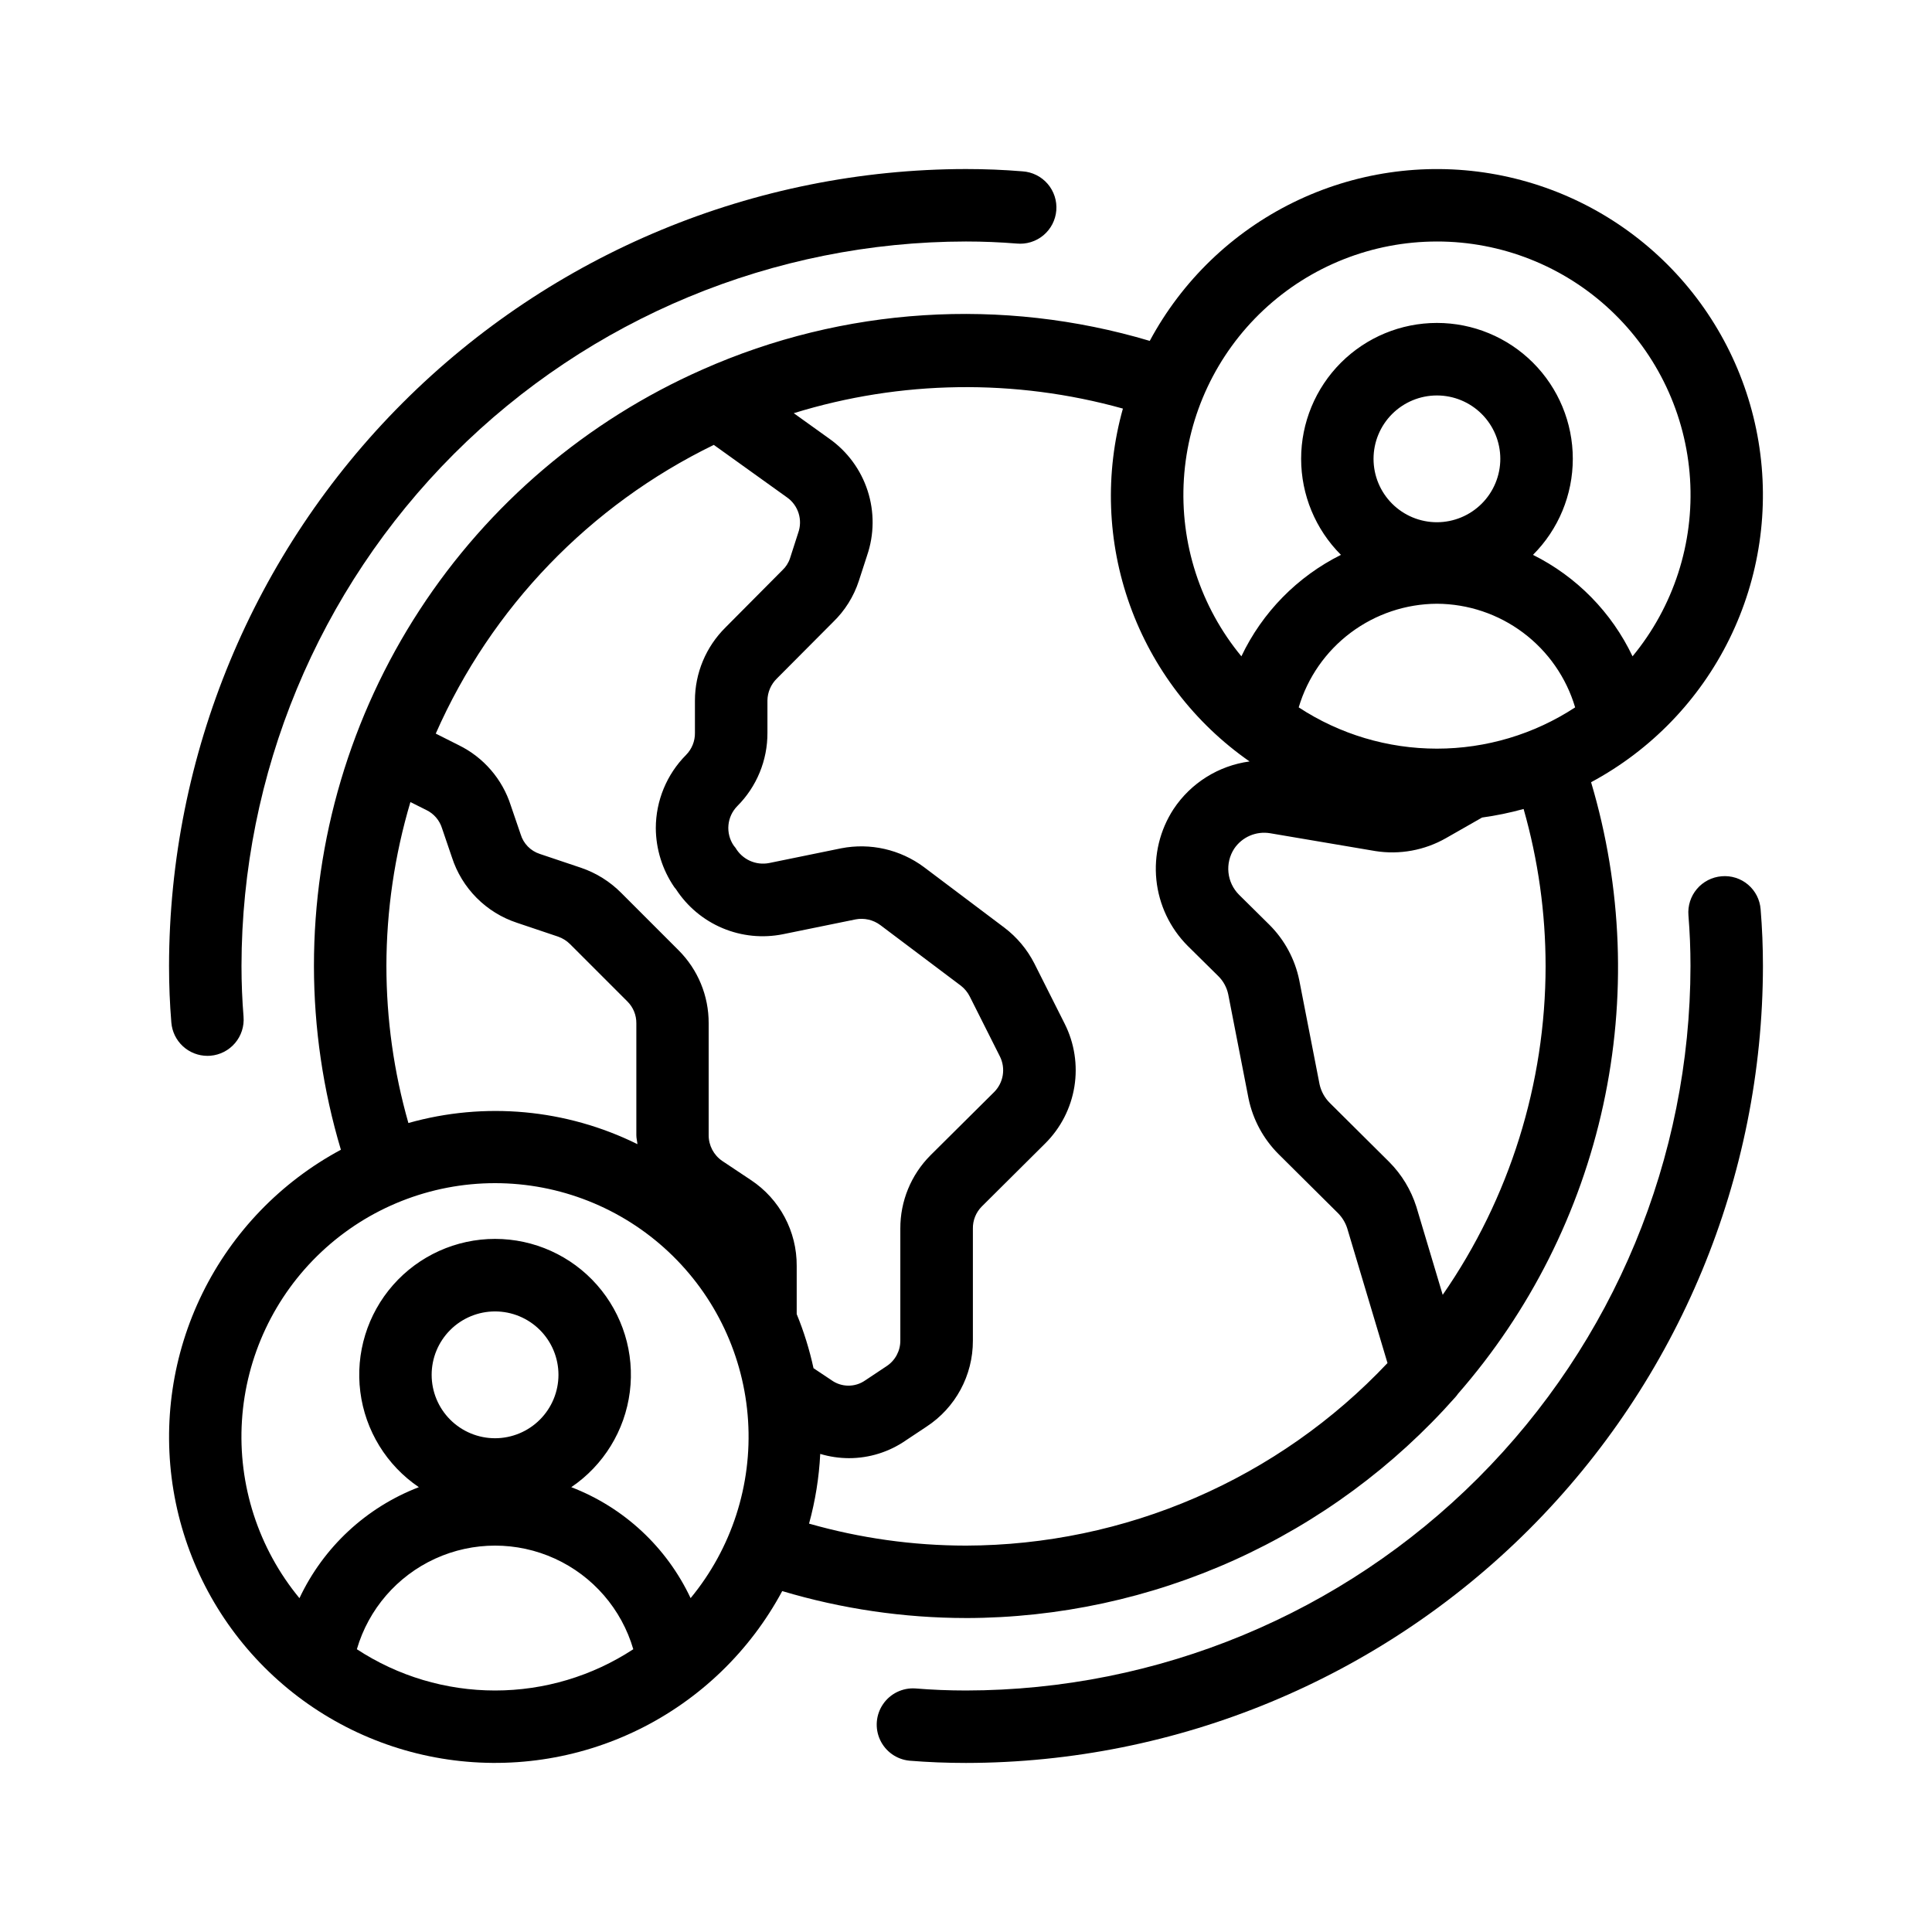
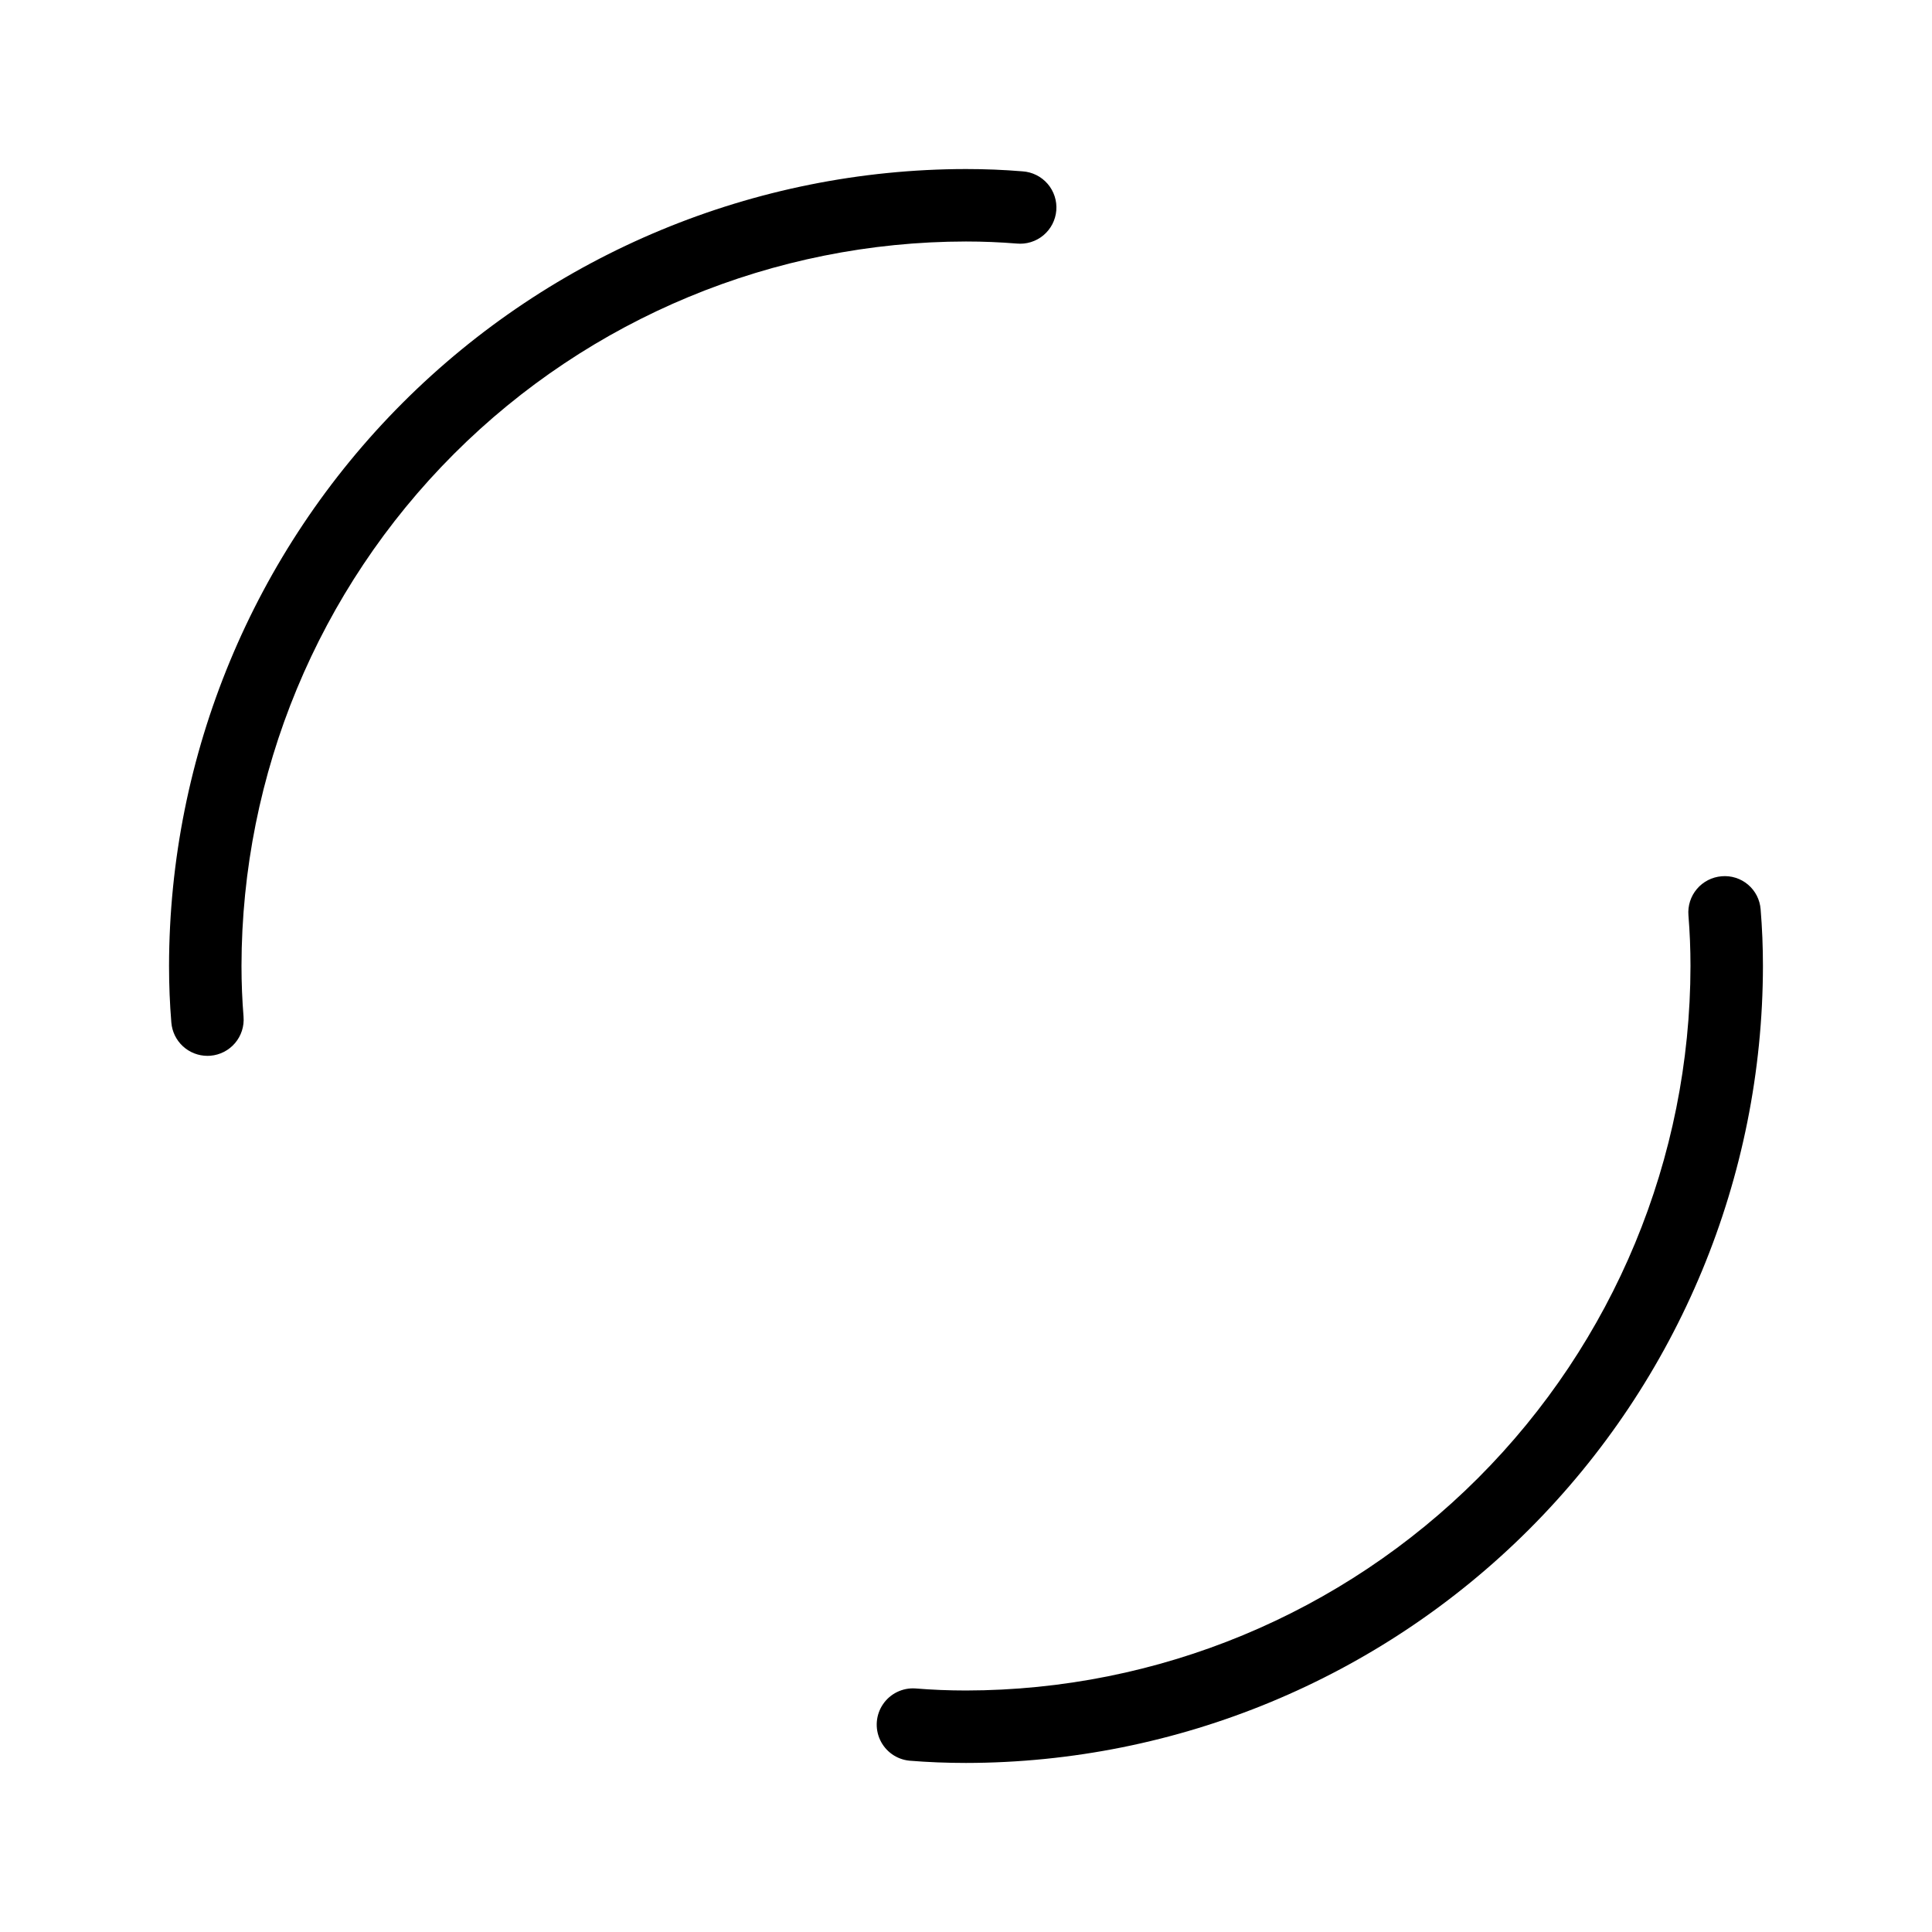
<svg xmlns="http://www.w3.org/2000/svg" width="1200pt" height="1200pt" version="1.1" viewBox="0 0 1200 1200">
  <g>
    <path d="m128.83 655.81c0.613 0 1.199 0 1.859-0.07v-0.004c5.945-0.488 11.453-3.316 15.309-7.863 3.859-4.547 5.758-10.441 5.273-16.387-0.84-10.441-1.273-20.855-1.273-31.488 0.137-119.3 47.59-233.68 131.95-318.05s198.74-131.82 318.05-131.95c10.633 0 21.047 0.434 31.465 1.273 6 0.59 11.988-1.258 16.617-5.121 4.629-3.863 7.516-9.426 8.008-15.438 0.492-6.008-1.449-11.965-5.391-16.531-3.938-4.566-9.547-7.359-15.562-7.754-11.629-0.961-23.27-1.43-35.137-1.43-131.23 0.16-257.05 52.363-349.84 145.16-92.793 92.797-145 218.61-145.16 349.84 0 11.867 0.469 23.508 1.43 35.137 0.457 5.629 3.016 10.879 7.164 14.711 4.152 3.828 9.59 5.957 15.238 5.965z" />
    <path d="m1069.3 544.27c-5.945 0.492-11.453 3.324-15.312 7.871-3.859 4.551-5.754 10.445-5.269 16.391 0.84 10.414 1.273 20.832 1.273 31.465-0.137 119.3-47.59 233.68-131.95 318.05s-198.74 131.82-318.05 131.95c-10.633 0-21.047-0.422-31.465-1.273-7.938-0.52-15.562 3.191-20.051 9.758-4.492 6.566-5.184 15.016-1.82 22.227 3.363 7.207 10.281 12.105 18.199 12.887 11.629 0.949 23.27 1.402 35.137 1.402 131.23-0.16 257.05-52.363 349.84-145.16 92.793-92.797 145-218.61 145.16-349.84 0-11.867-0.469-23.508-1.43-35.137-0.434-5.969-3.25-11.512-7.812-15.383-4.562-3.871-10.488-5.75-16.449-5.207z" />
-     <path d="m600 1005c57.477-0.09 114.28-12.363 166.66-36.008 52.387-23.645 99.168-58.125 137.26-101.16 0.586-0.641 1.125-1.328 1.605-2.051 44.734-51.199 75.781-112.89 90.246-179.32 14.469-66.43 11.879-135.44-7.516-200.61 37.238-19.984 67.293-51.121 85.945-89.047 18.652-37.922 24.965-80.734 18.059-122.43-6.906-41.695-26.688-80.184-56.574-110.07-29.887-29.887-68.375-49.668-110.07-56.574-41.695-6.906-84.508-0.594-122.43 18.059-37.926 18.652-69.062 48.707-89.047 85.945-91.77-27.344-190.29-21.031-277.81 17.797-71.816 31.699-132.87 83.598-175.71 149.37-42.848 65.777-65.645 142.59-65.617 221.09 0.035 38.656 5.672 77.105 16.738 114.14-37.238 19.984-67.293 51.121-85.945 89.047-18.652 37.922-24.965 80.734-18.059 122.43 6.906 41.695 26.688 80.184 56.574 110.07 29.887 29.887 68.375 49.668 110.07 56.574 41.695 6.906 84.508 0.594 122.43-18.059 37.926-18.652 69.062-48.707 89.047-85.945 37.039 11.062 75.488 16.703 114.14 16.738zm360-405c-0.039 73-22.336 144.25-63.91 204.25l-16.379-54.77h-0.004c-3.32-10.445-9.078-19.949-16.801-27.73l-36.801-36.555c-3.234-3.168-5.484-7.199-6.481-11.613l-12.637-64.801c-2.68-13.059-9.148-25.039-18.602-34.441l-18.828-18.625c-3.688-3.707-5.996-8.562-6.535-13.766-0.543-5.199 0.715-10.43 3.562-14.816 2.398-3.562 5.773-6.363 9.719-8.066 3.949-1.699 8.301-2.234 12.539-1.535l65.23 11.051v0.004c15.211 2.441 30.797-0.406 44.16-8.066l22.32-12.73c8.707-1.199 17.32-2.977 25.789-5.316 9.047 31.719 13.641 64.539 13.656 97.523zm-67.5-275.63c-10.441 0-20.457-4.148-27.84-11.531-7.383-7.383-11.531-17.398-11.531-27.84s4.148-20.457 11.531-27.84c7.383-7.383 17.398-11.531 27.84-11.531s20.457 4.148 27.84 11.531c7.383 7.383 11.531 17.398 11.531 27.84-0.012 10.438-4.164 20.445-11.543 27.828-7.383 7.379-17.391 11.531-27.828 11.543zm0 50.629c19.324 0.09 38.105 6.398 53.566 17.992 15.461 11.59 26.777 27.852 32.281 46.375-25.508 16.723-55.348 25.633-85.848 25.633s-60.34-8.91-85.848-25.633c5.504-18.523 16.82-34.785 32.281-46.375 15.461-11.594 34.242-17.902 53.566-17.992zm0-225c40.035-0.023 78.574 15.203 107.78 42.586 29.203 27.383 46.879 64.863 49.43 104.82 2.547 39.953-10.219 79.375-35.707 110.25-12.984-27.332-34.758-49.52-61.836-63.023 15.832-15.82 24.727-37.281 24.73-59.66 0.008-22.383-8.879-43.848-24.703-59.676-15.824-15.824-37.289-24.719-59.668-24.719-22.379 0-43.844 8.895-59.668 24.719-15.82 15.828-24.707 37.293-24.703 59.676 0.004 22.379 8.902 43.84 24.73 59.66-27.078 13.504-48.848 35.691-61.836 63.023-25.48-30.867-38.25-70.285-35.707-110.23 2.547-39.945 20.215-77.426 49.406-104.81 29.195-27.387 67.727-42.621 107.75-42.609zm-195.04 103.78c-11.27 40.176-9.75 82.863 4.348 122.14 14.094 39.277 40.066 73.188 74.312 97.031-19.254 2.602-36.453 13.375-47.195 29.566-8.492 13.012-12.262 28.547-10.676 44.004 1.586 15.457 8.43 29.902 19.387 40.922l19.02 18.793v-0.004c3.144 3.09 5.305 7.039 6.215 11.352l12.637 64.801c2.711 13.02 9.156 24.969 18.551 34.383l37.094 36.84c2.535 2.594 4.449 5.734 5.59 9.18l25.055 83.82h0.004c-33.656 35.68-74.227 64.137-119.23 83.633-45.012 19.496-93.52 29.625-142.57 29.766-32.973-0.016-65.781-4.613-97.488-13.656 3.887-14.137 6.215-28.652 6.949-43.297 5.785 1.734 11.793 2.621 17.832 2.641 12.68 0.004 25.055-3.879 35.461-11.125l12.648-8.398h-0.004c18.074-11.777 28.941-31.914 28.875-53.484v-69.551c-0.098-5.144 1.895-10.105 5.519-13.754l39.406-39.18c9.605-9.539 15.945-21.875 18.113-35.242 2.164-13.363 0.047-27.07-6.051-39.156l-18.816-37.391v-0.004c-4.445-8.715-10.805-16.312-18.602-22.223l-50.039-37.668c-14.691-10.898-33.285-15.121-51.242-11.641l-44.832 9.168c-4.023 0.789-8.191 0.305-11.93-1.379-3.738-1.688-6.863-4.492-8.938-8.027l-1.199-1.512c-2.492-3.707-3.629-8.164-3.219-12.613 0.41-4.449 2.344-8.621 5.477-11.809 12.086-12.086 18.836-28.504 18.742-45.598v-20.031c0.074-5.125 2.172-10.016 5.832-13.605l34.906-35.066c7.352-7.082 12.855-15.863 16.023-25.57l5.125-15.781h-0.004c4.473-13.023 4.594-27.148 0.348-40.25-4.246-13.102-12.629-24.469-23.891-32.398l-21.996-15.77v0.004c66.465-20.562 137.45-21.555 204.46-2.856zm-254.1 22.559 45.602 32.699c3.367 2.414 5.856 5.859 7.082 9.812 1.23 3.957 1.137 8.203-0.266 12.102l-5.102 15.852c-0.945 2.844-2.598 5.406-4.801 7.438l-35.293 35.52 0.004 0.004c-12.117 11.988-18.941 28.324-18.949 45.371v20.027c0.09 5.16-1.914 10.133-5.555 13.789-11.98 12.07-18.715 28.379-18.746 45.383 0.074 13.105 4.074 25.887 11.484 36.695l1.066 1.32c7.008 10.77 17.086 19.188 28.93 24.164 11.844 4.977 24.91 6.281 37.504 3.75l45.035-9.191v-0.004c5.422-1.051 11.035 0.234 15.457 3.543l50.102 37.703h-0.004c2.273 1.789 4.125 4.055 5.426 6.637l18.707 37.199c1.816 3.621 2.438 7.727 1.781 11.727-0.66 3.996-2.57 7.684-5.453 10.531l-39.434 39.168h0.004c-12.074 12.098-18.82 28.512-18.734 45.602v69.516c0.023 6.441-3.238 12.445-8.652 15.938l-13.199 8.785v-0.004c-3.094 2.156-6.785 3.289-10.555 3.246-3.773-0.043-7.434-1.262-10.48-3.484l-11.039-7.356c-2.492-11.484-5.984-22.727-10.441-33.602v-29.902c0.145-21.461-10.562-41.539-28.465-53.375l-17.734-11.82c-5.324-3.606-8.504-9.617-8.484-16.047v-69.516c0.07-17.023-6.68-33.367-18.746-45.383l-35.543-35.555c-6.996-7.055-15.531-12.395-24.934-15.602l-25.633-8.617c-5.734-1.848-10.188-6.398-11.918-12.168l-6.156-18c-5.231-16.332-16.891-29.832-32.289-37.379l-14.293-7.199c34.523-78.336 95.727-141.88 172.71-179.32zm-203.36 323.66c0.055-34.48 5.078-68.773 14.914-101.82l9.887 4.945h0.004c4.644 2.238 8.16 6.297 9.707 11.219l6.156 18.07c6.199 19.324 21.293 34.5 40.586 40.801l25.488 8.578-0.004 0.004c2.785 0.984 5.312 2.586 7.394 4.68l35.555 35.555c3.613 3.586 5.617 8.484 5.555 13.574v69.516c0 1.895 0.527 3.672 0.684 5.543h0.004c-44.164-21.84-94.859-26.516-142.27-13.129-9.047-31.723-13.645-64.547-13.656-97.535zm-18.348 424.37c7.281-24.926 25.039-45.457 48.656-56.258 23.617-10.801 50.766-10.801 74.383 0 23.617 10.801 41.375 31.332 48.656 56.258-25.508 16.723-55.348 25.633-85.848 25.633s-60.34-8.91-85.848-25.633zm85.848-131.05c-10.445 0.004-20.465-4.144-27.855-11.527-7.387-7.387-11.539-17.402-11.539-27.848-0.004-10.449 4.144-20.465 11.531-27.855 7.383-7.387 17.402-11.535 27.848-11.539 10.445 0 20.465 4.148 27.852 11.535 7.387 7.387 11.535 17.402 11.535 27.852-0.008 10.438-4.16 20.449-11.539 27.832-7.383 7.383-17.391 11.539-27.832 11.551zm121.46 99.336c-14.891-31.684-41.449-56.383-74.125-68.941 20.059-13.594 33.301-35.16 36.359-59.195 3.055-24.039-4.371-48.23-20.387-66.414-16.02-18.184-39.082-28.602-63.312-28.602s-47.293 10.418-63.312 28.602c-16.016 18.184-23.441 42.375-20.387 66.414 3.059 24.035 16.301 45.602 36.359 59.195-32.691 12.551-59.262 37.254-74.16 68.941-25.488-30.879-38.262-70.309-35.719-110.27 2.543-39.961 20.211-77.449 49.406-104.85 29.199-27.402 67.738-42.652 107.78-42.652 40.039 0 78.578 15.25 107.77 42.652 29.199 27.398 46.863 64.887 49.406 104.85 2.543 39.957-10.227 79.387-35.715 110.27z" />
  </g>
</svg>